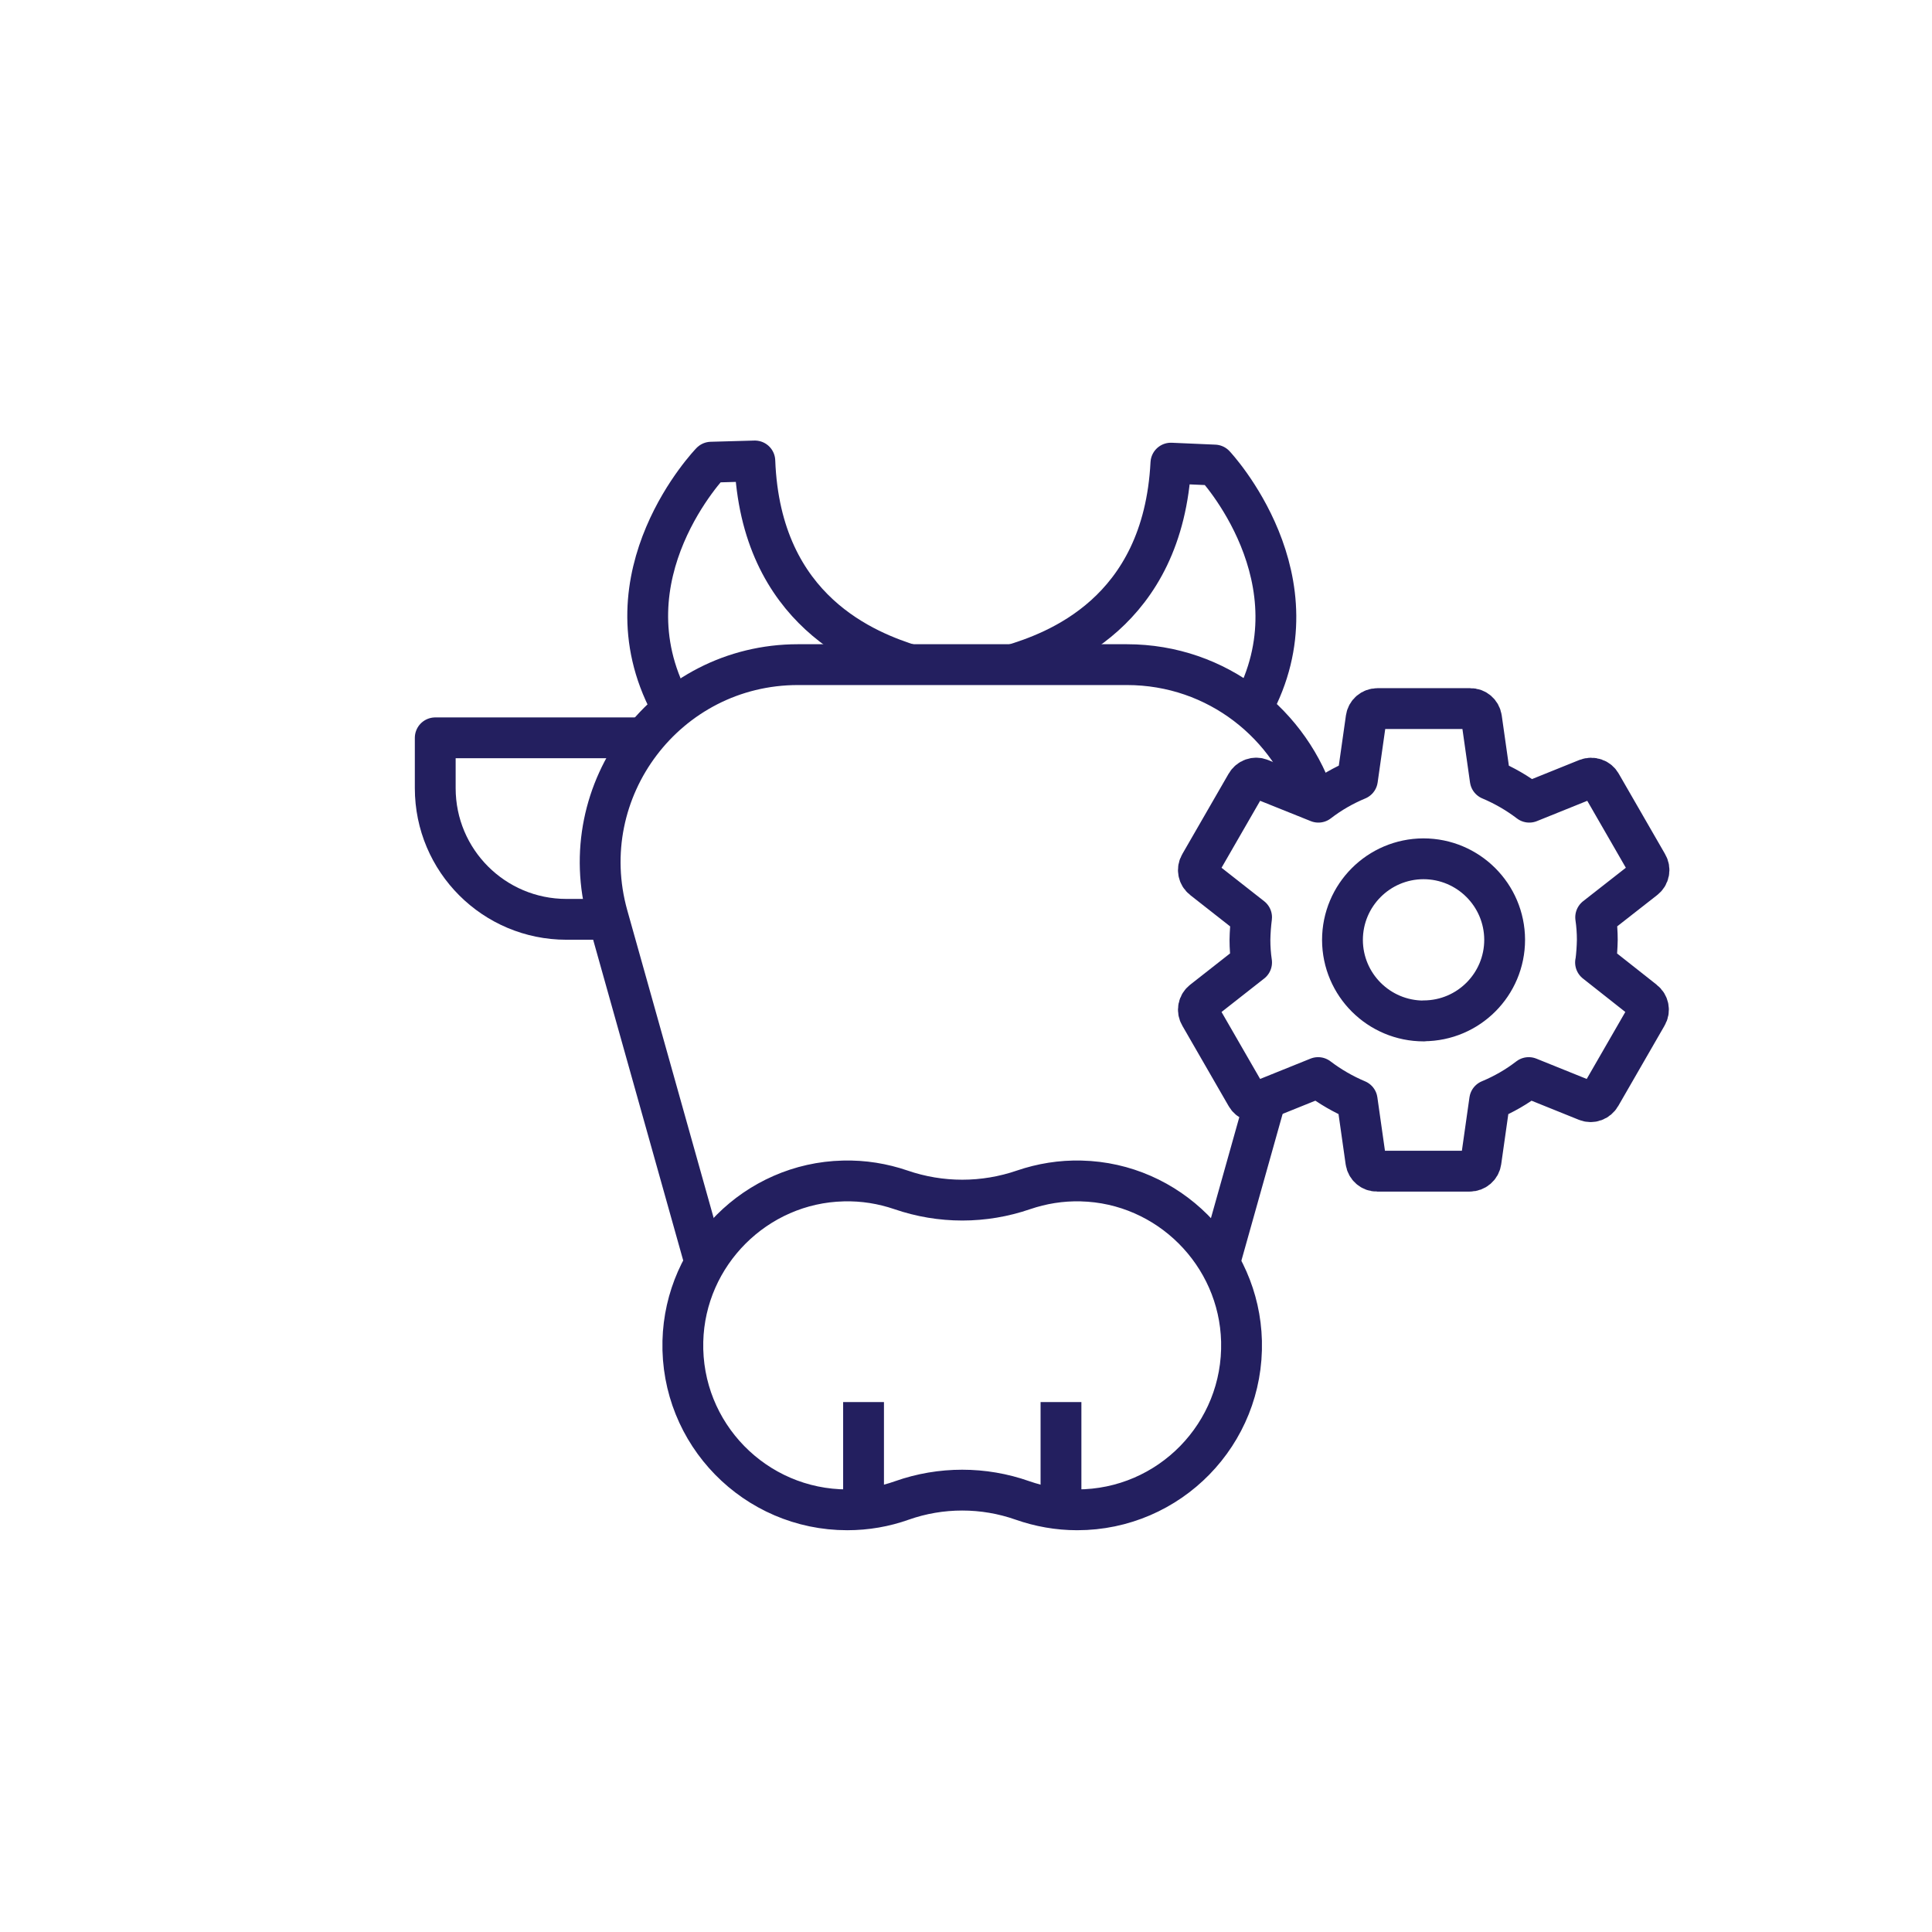
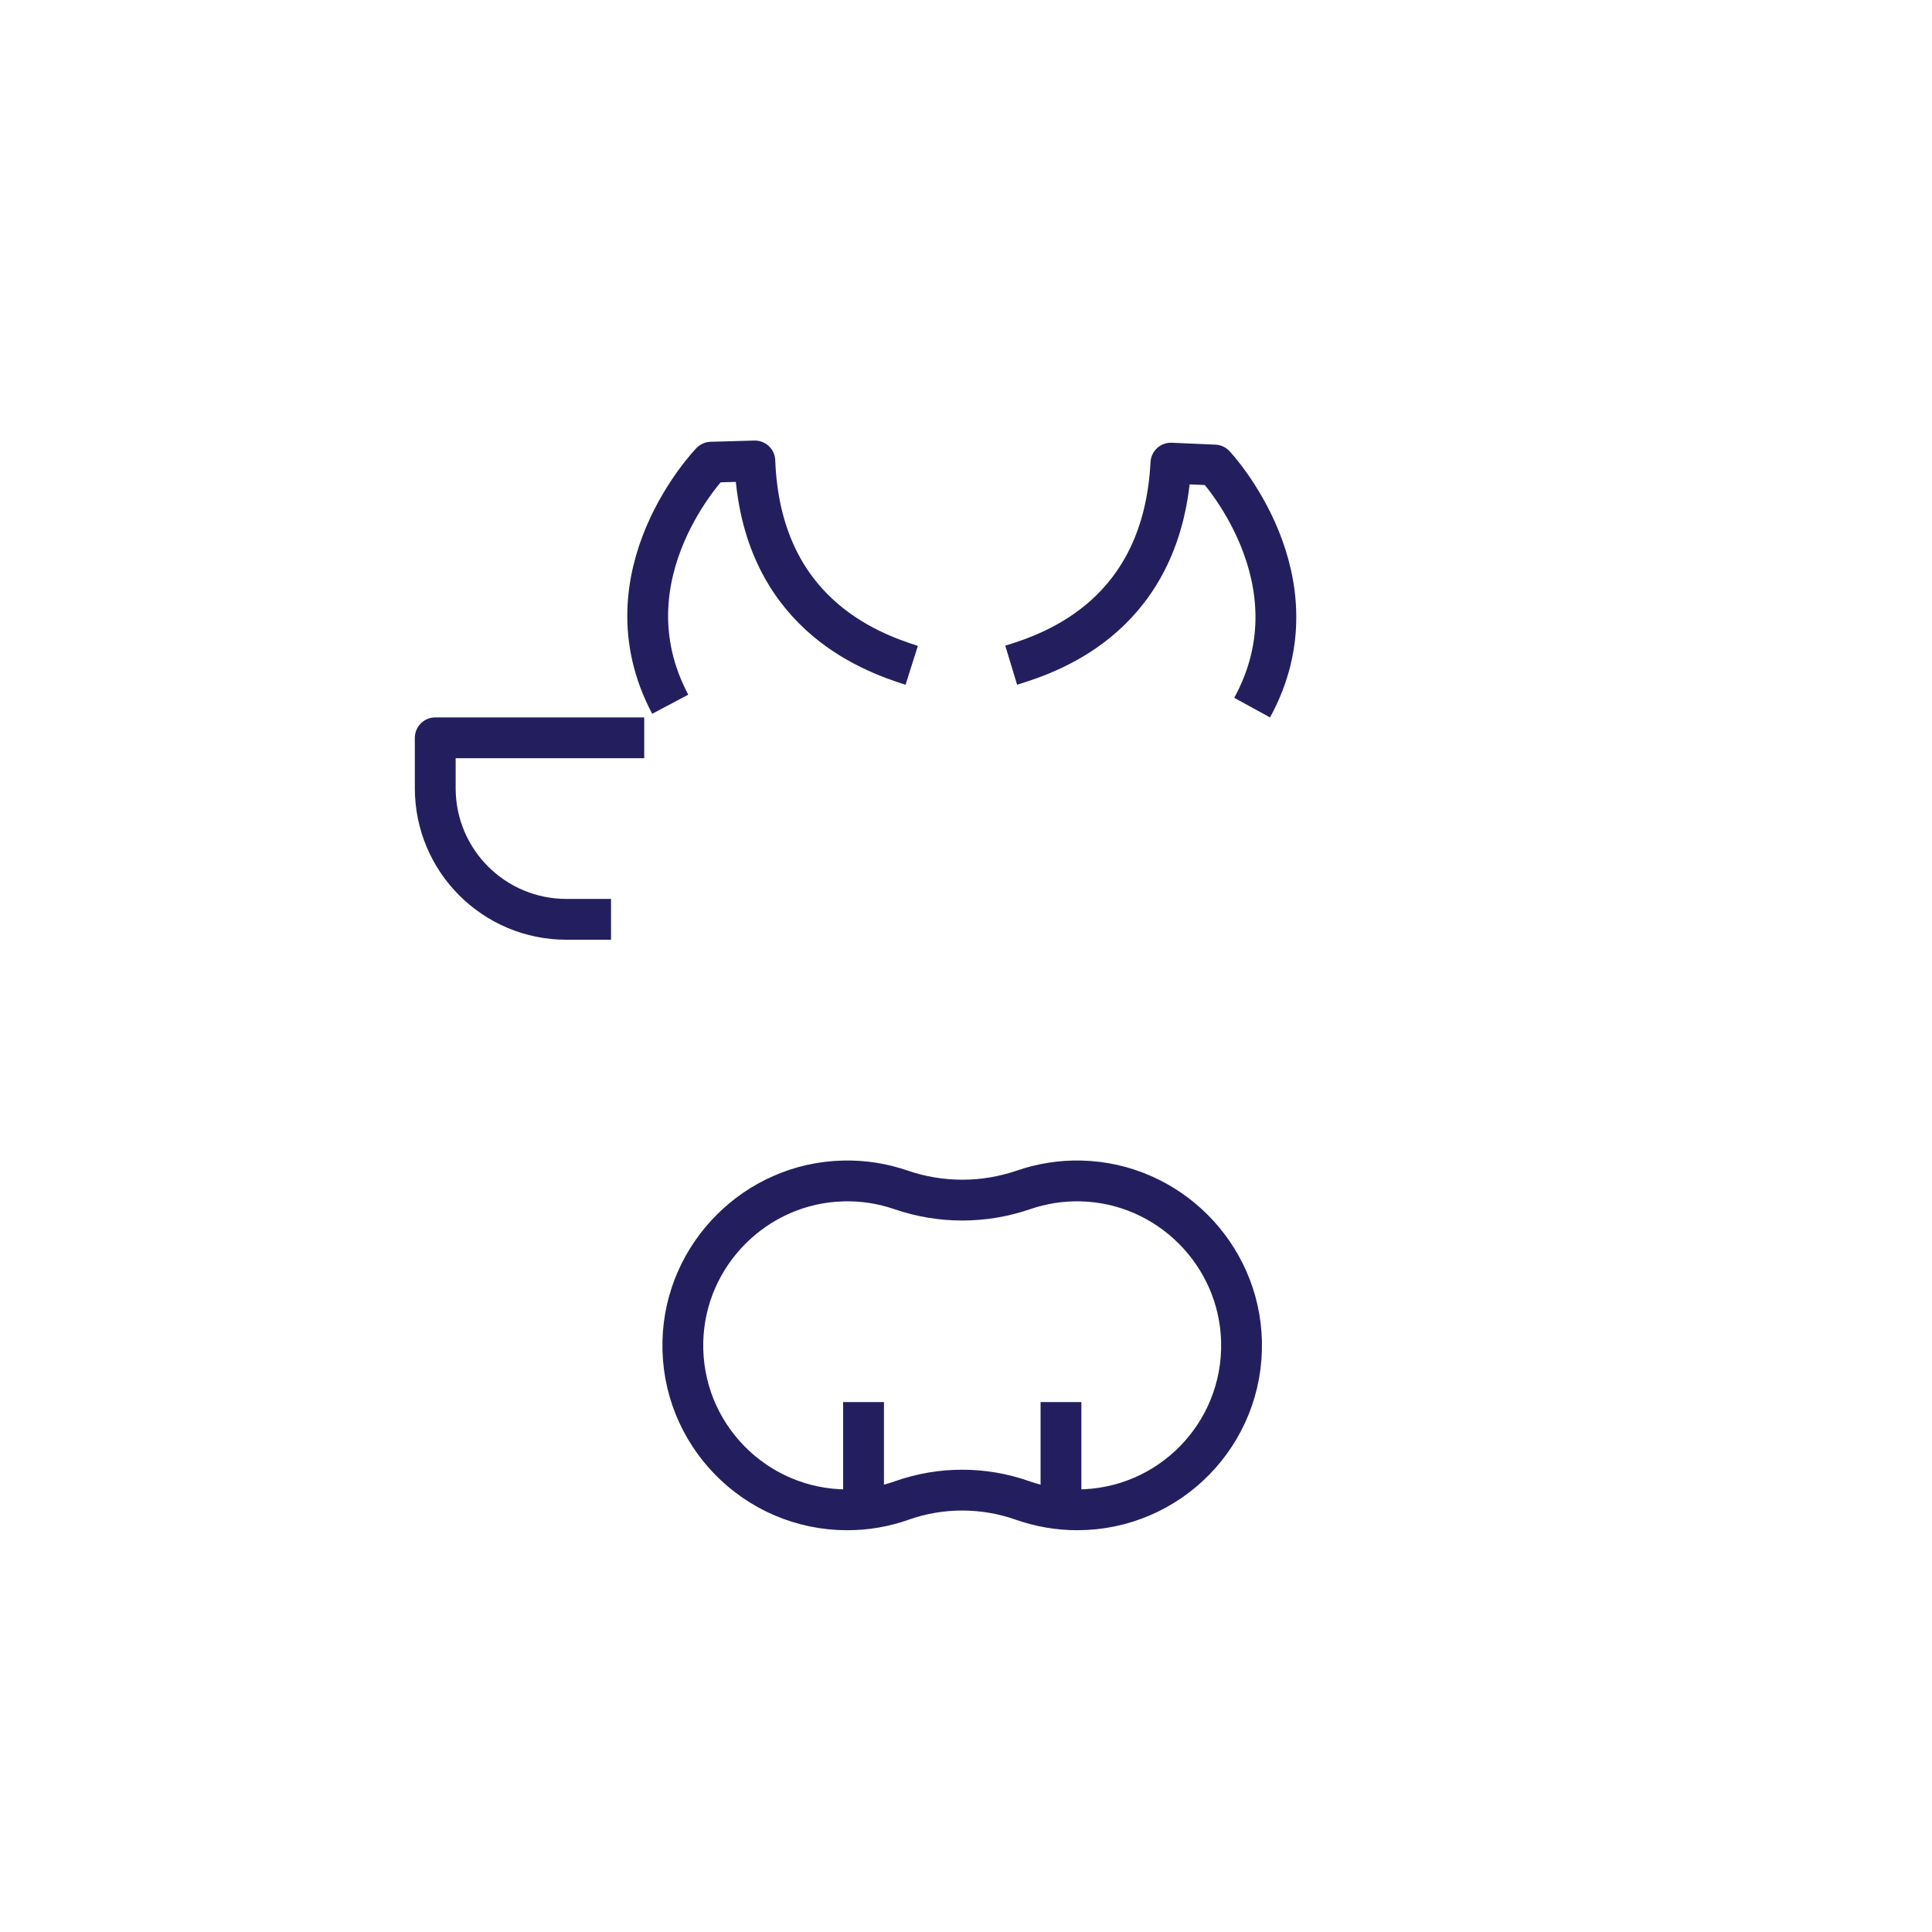
<svg xmlns="http://www.w3.org/2000/svg" width="142" height="142" viewBox="0 0 142 142" fill="none">
-   <path d="M117.28 70.74C117.35 70.19 117.39 69.64 117.4 69.08C117.4 68.52 117.36 67.97 117.28 67.42L120.87 64.61C121.21 64.35 121.3 63.89 121.08 63.52L117.68 57.62C117.48 57.25 117.03 57.1 116.64 57.25L112.4 58.96C111.52 58.29 110.55 57.73 109.53 57.3L108.89 52.79C108.83 52.38 108.48 52.07 108.06 52.08H101.24C100.82 52.08 100.47 52.38 100.41 52.79L99.77 57.3C98.74 57.73 97.78 58.28 96.9 58.96L92.64 57.25C92.25 57.09 91.81 57.25 91.6 57.62L88.2 63.52C87.98 63.88 88.07 64.35 88.41 64.61L91.99 67.42C91.92 67.97 91.88 68.52 91.87 69.08C91.87 69.64 91.91 70.19 91.99 70.74L88.41 73.55C88.07 73.81 87.98 74.27 88.2 74.64L91.6 80.54C91.8 80.91 92.25 81.06 92.64 80.91L96.88 79.2C97.76 79.87 98.73 80.43 99.75 80.86L100.39 85.37C100.45 85.78 100.8 86.09 101.22 86.08H108.02C108.44 86.08 108.79 85.78 108.85 85.37L109.49 80.86C110.52 80.43 111.48 79.88 112.36 79.2L116.6 80.91C116.99 81.07 117.43 80.91 117.64 80.54L121.04 74.64C121.26 74.28 121.17 73.81 120.83 73.55L117.27 70.74H117.28Z" stroke="#231F5F" stroke-width="3" stroke-linejoin="round" />
  <path d="M74.32 48.89C77.49 47.93 85.49 45.12 86.06 34.04L89.27 34.18C89.27 34.18 97.19 42.59 92.03 52.01" stroke="#231F5F" stroke-width="3" stroke-linejoin="round" />
  <path d="M67.01 48.9C63.85 47.9 55.901 44.97 55.48 33.88L52.27 33.97C52.27 33.97 44.23 42.27 49.261 51.76" stroke="#231F5F" stroke-width="3" stroke-linejoin="round" />
  <path d="M79.47 86.8C77.99 86.76 76.56 87 75.24 87.45C72.31 88.46 69.14 88.46 66.21 87.45C64.89 87 63.47 86.76 61.98 86.8C55.57 86.95 50.35 92.17 50.19 98.58C50.02 105.39 55.5 110.97 62.27 110.97C63.68 110.97 65.03 110.73 66.29 110.28C69.15 109.27 72.29 109.27 75.15 110.28C76.41 110.72 77.76 110.97 79.17 110.97C85.95 110.97 91.42 105.39 91.25 98.58C91.09 92.17 85.87 86.95 79.46 86.8H79.47Z" stroke="#231F5F" stroke-width="3" stroke-linejoin="round" />
  <path d="M47.35 54.23H31.99V57.93C31.99 63.26 36.31 67.57 41.63 67.57H44.91" stroke="#231F5F" stroke-width="3" stroke-linejoin="round" />
  <path d="M77.981 103.05V110.98" stroke="#231F5F" stroke-width="3" stroke-linejoin="round" />
  <path d="M63.47 103.05V110.98" stroke="#231F5F" stroke-width="3" stroke-linejoin="round" />
-   <path d="M104.64 75.04C101.35 75.04 98.68 72.38 98.67 69.09C98.67 65.8 101.33 63.13 104.62 63.12C107.91 63.12 110.58 65.78 110.59 69.07C110.59 72.36 107.93 75.02 104.65 75.03L104.64 75.04Z" stroke="#231F5F" stroke-width="3" stroke-linejoin="round" />
-   <path d="M96.71 59.1C94.91 53.29 89.5 48.85 82.82 48.85H58.65C49.02 48.85 42.06 58.04 44.66 67.31L51.75 92.56" stroke="#231F5F" stroke-width="3" stroke-linejoin="round" />
-   <path d="M89.71 92.56L93.09 80.53" stroke="#231F5F" stroke-width="3" stroke-linejoin="round" />
</svg>